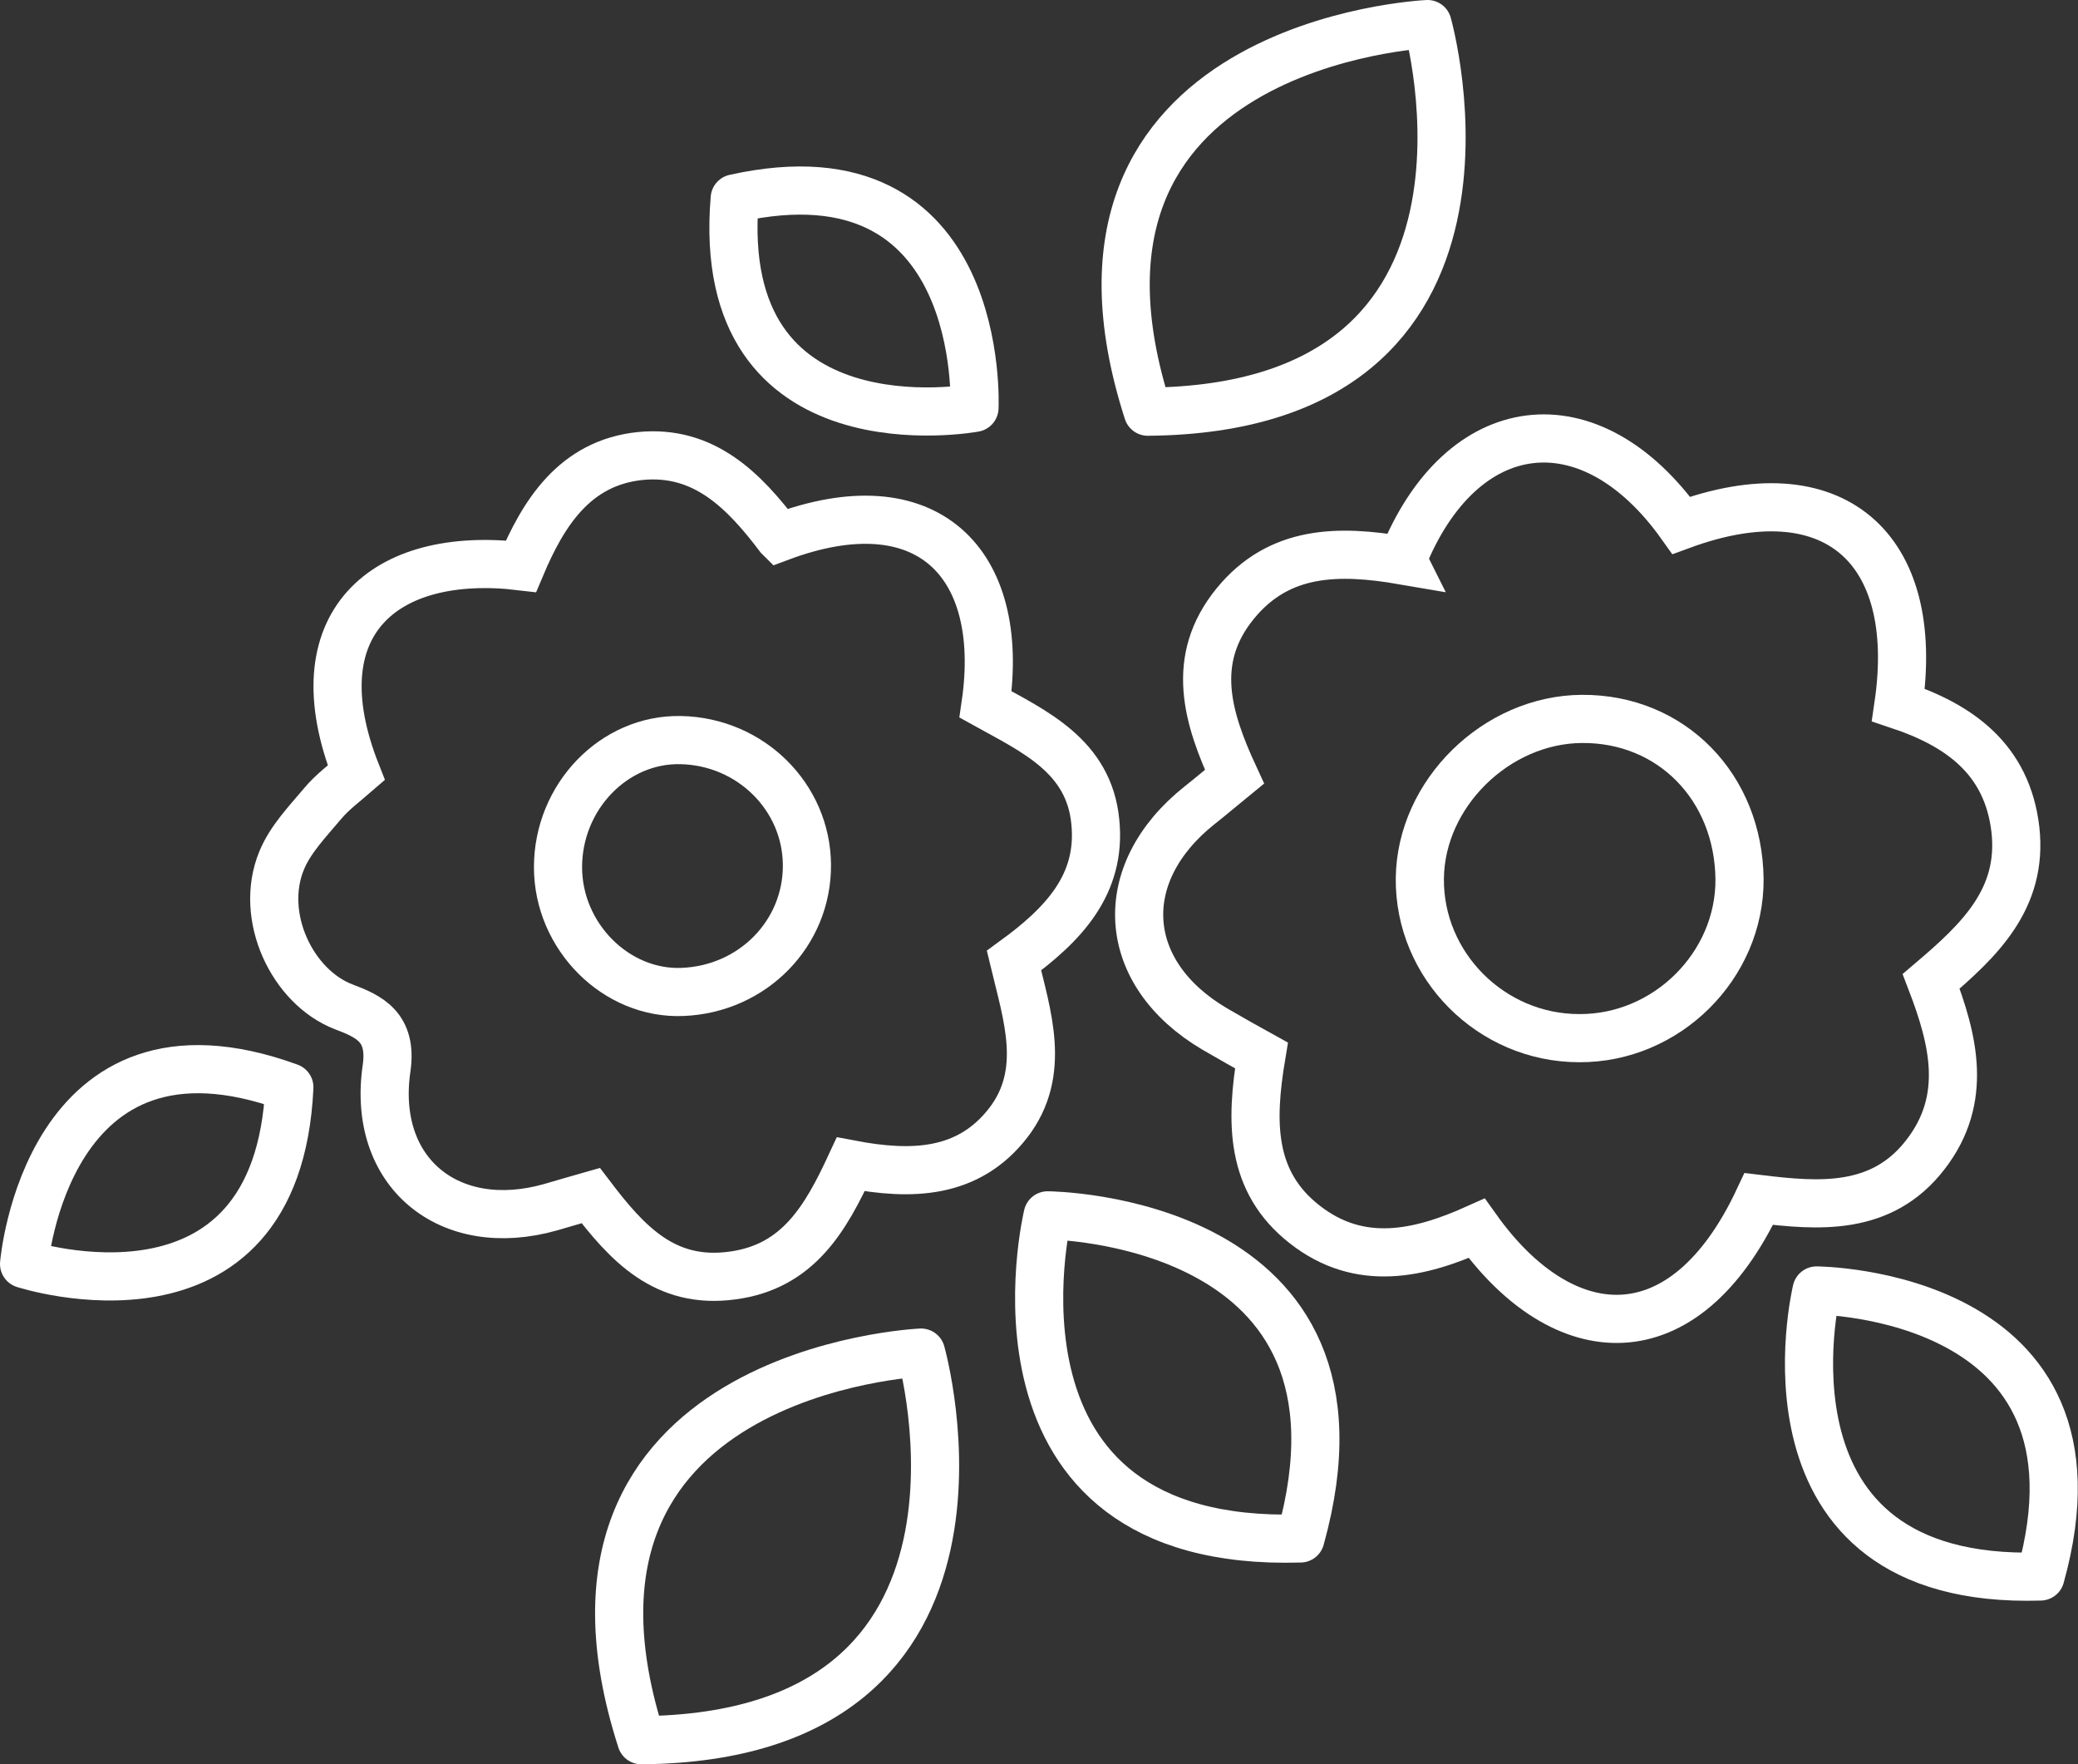
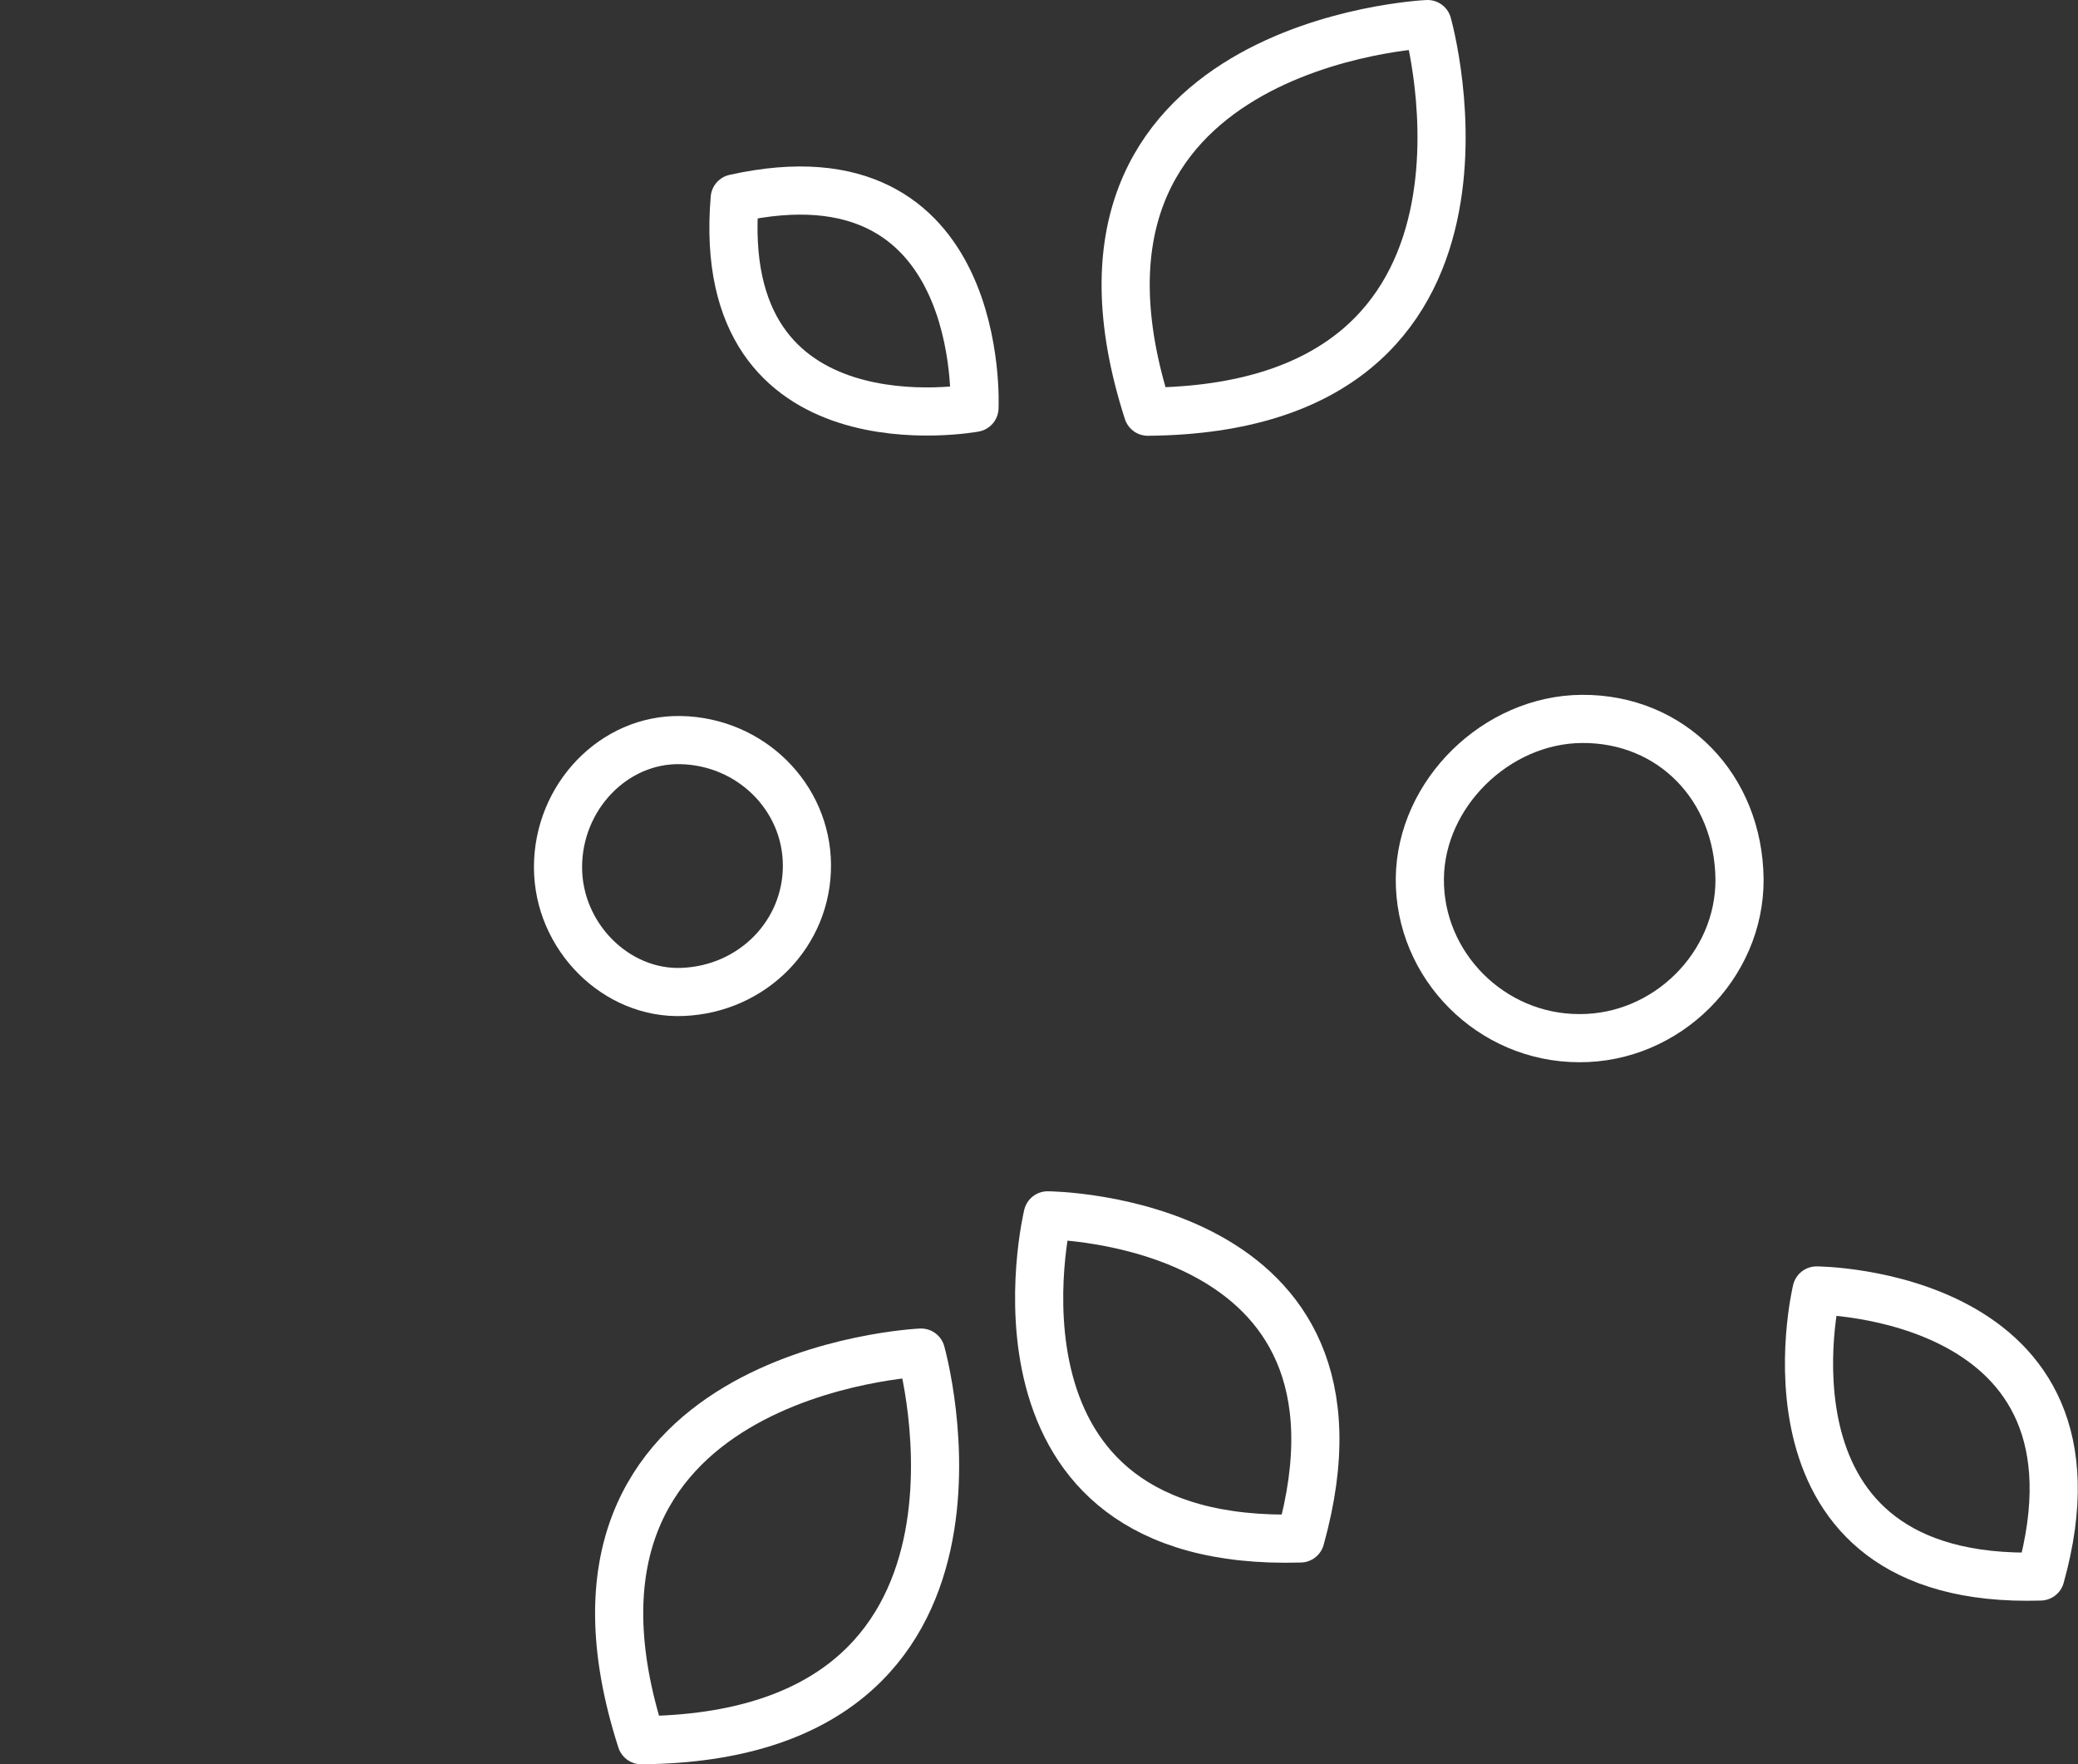
<svg xmlns="http://www.w3.org/2000/svg" id="_レイヤー_2" viewBox="0 0 43.16 36.64">
  <rect x="0" y="0" width="43.16" height="36.64" fill="#333333" stroke="none" />
  <defs>
    <style>.cls-1{stroke-linecap:round;stroke-linejoin:round;}.cls-1,.cls-2{fill:none;stroke:#fff;}.cls-2{stroke-miterlimit:10;}</style>
  </defs>
  <g id="artwork">
    <g>
-       <path class="cls-2" d="M29.14,11.64c-1.34-.23-2.57-.22-3.48,.89-.96,1.17-.58,2.39-.02,3.6-.27,.22-.49,.41-.72,.59-1.79,1.42-1.66,3.49,.31,4.65,.33,.19,.66,.38,.97,.55-.23,1.38-.24,2.62,.9,3.51,1.15,.9,2.39,.61,3.57,.08,1.79,2.51,4.31,2.7,5.86-.61,1.24,.15,2.55,.26,3.46-.92,.9-1.16,.58-2.4,.12-3.6,1-.85,1.91-1.71,1.75-3.15-.17-1.47-1.17-2.17-2.43-2.59,.48-3.28-1.36-4.89-4.51-3.73-1.9-2.67-4.57-2.33-5.79,.71Z" />
-       <path class="cls-2" d="M16.18,11.15c-.72-.95-1.55-1.81-2.88-1.68-1.37,.14-2.02,1.2-2.48,2.29-2.85-.34-4.64,1.2-3.42,4.29-.23,.2-.5,.4-.7,.64-.31,.37-.67,.74-.85,1.18-.48,1.16,.22,2.63,1.29,3.04,.53,.2,1.01,.42,.89,1.27-.32,2.17,1.3,3.49,3.41,2.89,.27-.08,.55-.16,.83-.24,.76,1,1.54,1.85,2.94,1.66,1.37-.18,1.94-1.19,2.46-2.31,1.26,.24,2.44,.21,3.27-.86,.81-1.05,.39-2.24,.12-3.37,1.03-.75,1.82-1.58,1.69-2.88-.13-1.37-1.27-1.88-2.28-2.44,.43-2.95-1.22-4.62-4.28-3.47Z" />
      <path class="cls-2" d="M32.86,14.93c1.86-.01,3.25,1.42,3.27,3.33,.01,1.79-1.51,3.31-3.33,3.3-1.83,0-3.33-1.51-3.31-3.32,.02-1.76,1.59-3.3,3.37-3.31Z" />
-       <path class="cls-2" d="M16.76,17.96c.01,1.42-1.12,2.58-2.58,2.64-1.38,.06-2.59-1.15-2.59-2.59,0-1.46,1.16-2.67,2.55-2.64,1.45,.03,2.61,1.18,2.62,2.59Z" />
+       <path class="cls-2" d="M16.76,17.96c.01,1.42-1.12,2.58-2.58,2.64-1.38,.06-2.59-1.15-2.59-2.59,0-1.46,1.16-2.67,2.55-2.64,1.45,.03,2.61,1.18,2.62,2.59" />
      <path class="cls-1" d="M42.38,32.74c1.65-5.91-4.65-5.94-4.65-5.94,0,0-1.48,6.13,4.65,5.94Z" />
      <path class="cls-1" d="M27.01,31.95c1.86-6.67-5.25-6.71-5.25-6.71,0,0-1.67,6.92,5.25,6.71Z" />
      <path class="cls-1" d="M13.32,36.14c8.07-.07,5.81-8.05,5.81-8.05,0,0-8.28,.37-5.81,8.05Z" />
      <path class="cls-1" d="M23.84,8.55c8.07-.07,5.81-8.05,5.81-8.05,0,0-8.28,.37-5.81,8.05Z" />
-       <path class="cls-1" d="M6.01,22.58c-5.05-1.84-5.51,3.67-5.51,3.67,0,0,5.26,1.71,5.51-3.67Z" />
      <path class="cls-1" d="M15.26,4.12c-.45,5.36,4.98,4.35,4.98,4.35,0,0,.27-5.52-4.98-4.35Z" />
    </g>
  </g>
</svg>